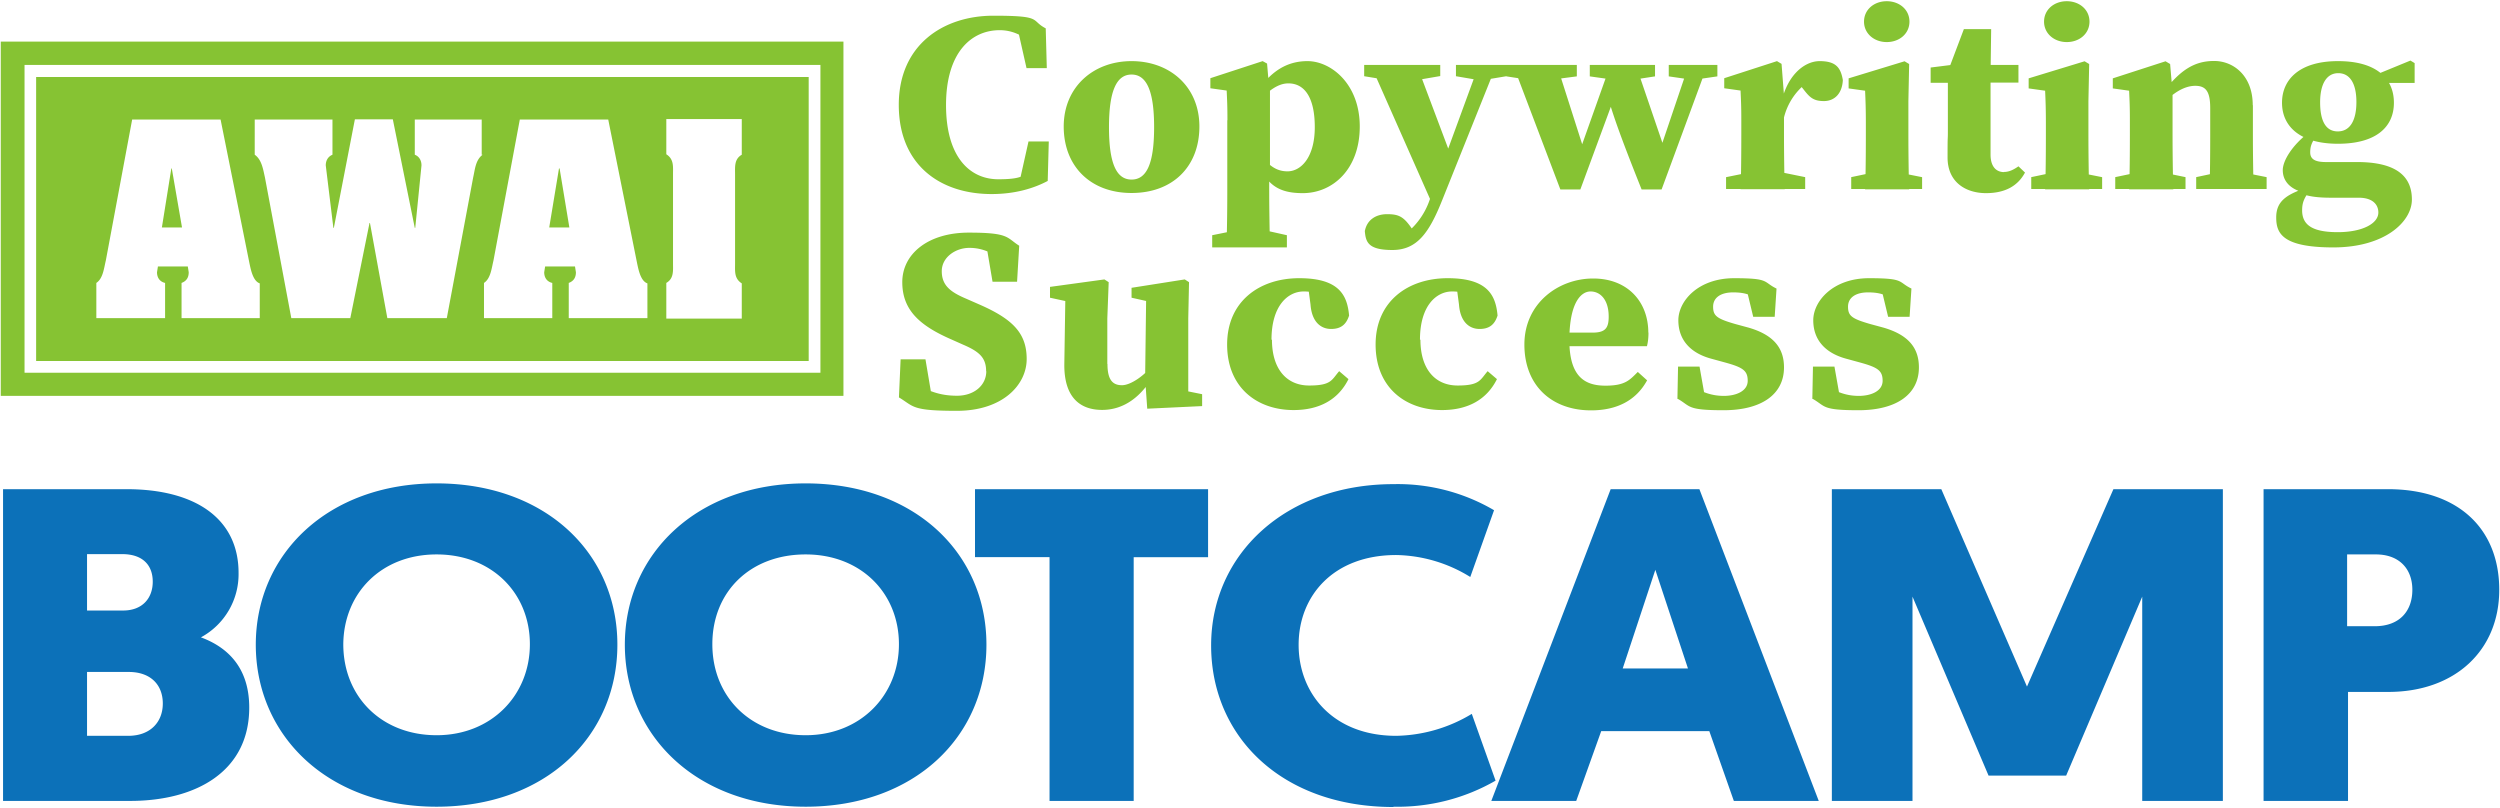
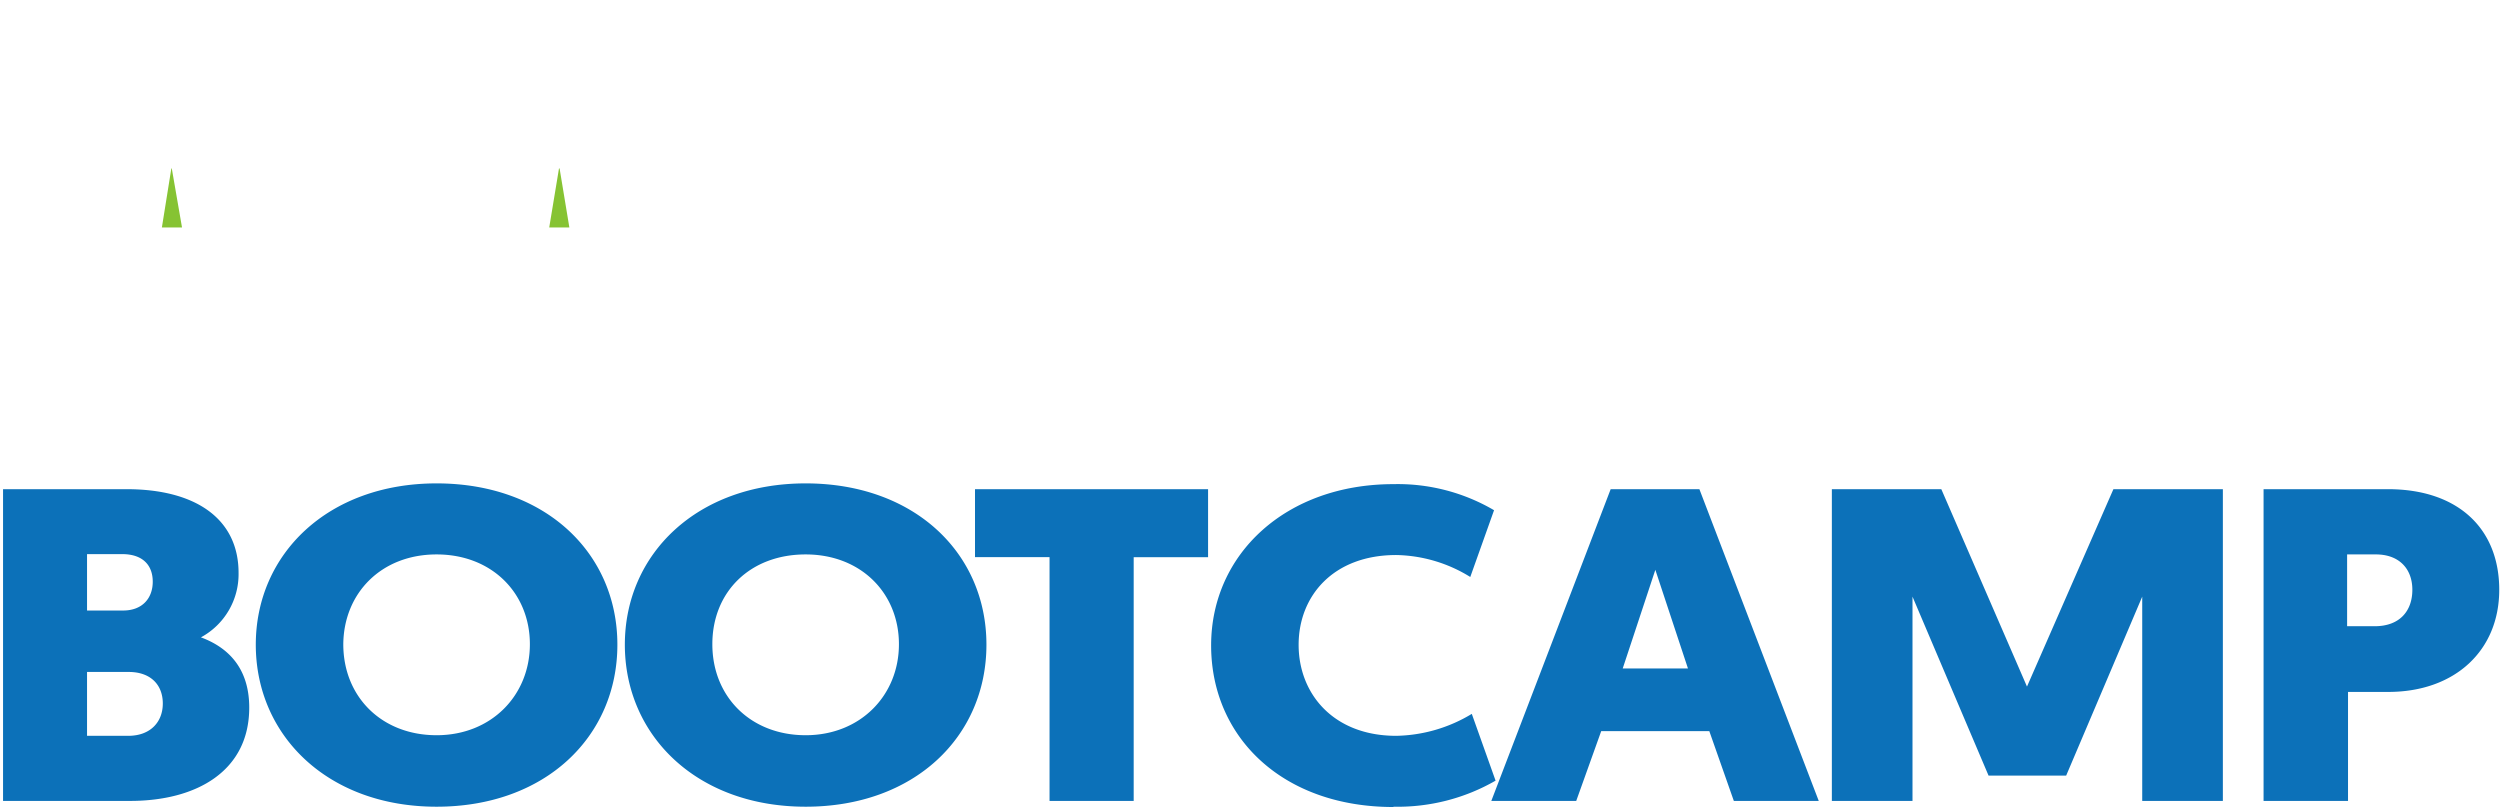
<svg xmlns="http://www.w3.org/2000/svg" id="Layer_1" data-name="Layer 1" version="1.1" viewBox="0 0 1640 530">
  <defs>
    <style>.cls-2{stroke-width:0;fill:#86c333}</style>
  </defs>
  <path fill="#0c71b9" stroke-width="0" d="M163.5 464.2c0-21.2-9.3-37.8-31.7-46.1a47.1 47.1 0 0 0 24.7-42.3c0-35-27.5-54.9-73.5-54.9H2v204.5h83.4c43.6 0 78.1-19.6 78.1-61.2ZM57.2 363.5h22.9c13.6 0 20.1 7.3 20.1 18.1s-6.8 18.9-19.4 18.9H57.1v-37Zm0 77.3h27.2c14.6 0 22.4 8.6 22.4 20.7s-8.1 21.2-22.7 21.2h-27v-41.8Zm229.2 88.4c71.5 0 118.6-46.1 118.6-106.3s-47.4-105.8-118.6-105.8-118.6 46.3-118.6 105.8 47.1 106.3 118.6 106.3Zm0-165.5c36.3 0 61.2 25.4 61.2 58.9s-25.2 59.7-61.2 59.7-61.2-25.2-61.2-59.7c.3-33.5 24.9-58.9 61.2-58.9Zm242.1 165.5c71.5 0 118.6-46.1 118.6-106.3s-47.4-105.8-118.6-105.8-118.6 46.3-118.6 105.8S457 529.2 528.5 529.2Zm0-165.5c36.3 0 61.2 25.4 61.2 58.9s-25.2 59.7-61.2 59.7-61.2-25.2-61.2-59.7 24.9-58.9 61.2-58.9Zm215.1 1.8h48.9v-44.6H639.6v44.6h48.9v159.9h55.2V365.5Zm170.5 163.7c23.5.5 46.7-5.4 67-17.1l-15.6-43.8a99 99 0 0 1-49.6 14.4c-41.3 0-64-27.7-64-59.7s22.7-58.9 64-58.9a95 95 0 0 1 48.6 14.4l15.6-43.8a124.9 124.9 0 0 0-66-17.1c-70.5 0-119.6 45.8-119.6 105.8s46.6 106 119.6 106Zm136.2-49.6h71l16.1 45.8h55.7l-78.3-204.5h-58.2l-78.3 204.5h55.7l16.4-45.8Zm35.6-105.8 21.4 64.7h-42.8l21.4-64.7Zm218.6 135h50.9l49.9-117.4v134h52.9V320.9h-71.8l-56.7 129.5-56.2-129.5h-71.8v204.5h52.9v-134l49.9 117.4Zm335-121.9c0-40.3-27.2-66-73-66h-81.6v204.5h55.4v-71.5h26.4c43.8 0 72.8-27.2 72.8-67Zm-99.8-23.2h18.9c15.1 0 23.9 9.3 23.9 23.2s-8.3 23.9-24.7 23.9h-18.1v-47.1Z" />
-   <path d="M16.1 42.6h522.1v201.9H16.1V42.6ZM.5 259.7h552.8V27.3H.5v232.3Z" class="cls-2" />
  <path d="m366.7 110.5-6.4 38.7h13.2l-6.4-38.7h-.3Zm-254.3 0-6.2 38.7h13.2l-6.7-38.7h-.3Z" class="cls-2" />
-   <path d="M486.6 101.5c-5 2.9-4.4 7.9-4.4 12.9V173c0 5-.6 9.7 4.4 12.9V209h-49.5v-23.4c5-2.9 4.4-7.9 4.4-12.9v-58.6c0-5 .6-9.7-4.4-12.9V78.1h49.5v23.4Zm-61.9 107.2h-51.6v-23.1c3.2-1.2 4.7-3.5 4.7-7l-.6-3.8h-19.6l-.6 3.8c0 3.5 1.8 6.2 5.3 7v23.1h-44.8v-23.1c4.4-2.9 5-9.7 6.2-14.6L341 78.4h58l19 94.6c.9 4.1 2.3 11.4 6.7 12.9v22.9ZM316.6 101.5c-4.7 3.5-5 9.7-6.2 14.9l-17.3 92.3h-39l-11.4-62.4h-.3l-12.6 62.4h-38.7l-17.3-92.3c-1.2-5.3-2.1-11.7-6.7-14.9V78.4h51v23.1c-2.9 1.2-4.4 3.8-4.4 7l5 41h.3l13.8-71.2h24.9l14.4 71.2h.3l4.1-41c0-3.2-1.5-5.9-4.4-7V78.4H316v23.1h.6ZM170.4 208.7h-51.3v-23.1c3.2-1.2 4.7-3.5 4.7-7l-.6-3.8h-19.6l-.6 3.8c0 3.5 1.8 6.2 5.3 7v23.1H63.2v-23.1c4.4-2.9 5-9.7 6.2-14.6l17.3-92.6h58l19 94.6c.9 4.1 2.3 11.4 6.7 12.9v22.9ZM23.7 236.8h506.8V50.5H23.7v186.3ZM680.5 108v8.7l-11.7 2.5 5.9-26.4H688l-.7 25.9c-9.4 5-21.7 8.6-36.8 8.6-33.8 0-60.9-19.1-60.9-58.5s29.2-58.5 62.1-58.5 23.9 2.9 34.3 8.3l.7 26.1h-13.3l-6-26.6 11.7 2.6V30c-8.3-7.2-15.4-10.2-23.3-10.2-18.7 0-35.2 14.7-35.2 49.1s15.8 48.7 34.3 48.7 17.3-3.5 25.5-9.6ZM697.8 83c0-25.9 19.4-42.9 44.5-42.9s44.5 16.7 44.5 42.9-17.4 43.6-44.5 43.6-44.5-17.7-44.5-43.6Zm59.3.4c0-23.9-5-34.5-14.8-34.5s-14.8 10.6-14.8 34.5 4.9 34.4 14.8 34.4 14.8-10.4 14.8-34.4ZM805.2 78.9c0-9.3-.2-12.8-.5-19.5L794 57.9v-6.6l34.3-11.2 2.9 1.6 1.1 13.1.8 2.5v52.9l-.5 2.1v12.1c0 10.7.2 23 .5 37.9h-28.5c.4-15 .5-27.1.5-37.8V78.9Zm39 75.4v8h-49v-8l16.8-3.4h17l15.2 3.4Zm.9-99.6c-9.3 0-17.1 9.4-22.9 15l-1.6-2.8c10-18.1 21.7-26.8 37.1-26.8S892 55 892 83s-17.7 43.7-37.4 43.7-25-8.6-32.7-26l1.6-3.1c7.2 9.3 12.3 14.8 21.1 14.8s17.9-9.1 17.9-29-7-28.7-17.3-28.7ZM910.8 52.6 894.9 50v-7.4h49.9v7.3l-15.7 2.7h-18.3Zm-15.4 98.7c1.5-7.4 7.6-10.8 14.5-10.8s10.3 1.2 15.1 7.8l5.4 7.7-6.6 2.9-5.4-2.9a48 48 0 0 0 19.6-25.3l9.2-25.5 22.9-62.5h11.5L946.2 131c-8.6 21.6-16.5 33-32.8 33s-17.5-5.5-18.1-12.7Zm44.5-16.7-40.7-92h30.2l23.5 62.5-13 29.5Zm29.9-82.1L955.1 50v-7.4h33.1V50l-15 2.5h-3.4ZM1005.2 52.7l-17-2.6v-7.5h46.2v7.5l-19.9 2.6h-9.2Zm67.9-10.1 20.1 58.9-4.7-1.8 19.3-57.1h12.3l-30.1 81.7h-13.1c-14.8-37-20.4-53.2-23.3-65.5l7.7-1.2-24.6 66.7h-13.1l-31-81.7h28.7l18.8 58.9-4-1.8 20.3-57.1h16.8Zm-30.2 7.5v-7.5h42.8v7.5l-16.9 2.6h-7.4l-18.5-2.6Zm66.3 2.1-14.5-2.1v-7.5h31.9v7.5l-14.4 2.1h-3ZM1142.3 88.7v-9.9c0-9.3-.2-12.7-.5-19.4l-10.7-1.5v-6.6l34.6-11.2 3 1.8 1.6 20.7v26.1c0 10.4.2 27.8.5 35.4h-29c.4-7.6.5-24.9.5-35.4Zm-9.9 27.5 16.7-3.4h18.4l16.7 3.4v7.8h-51.9v-7.8Zm24.8-49.8h13.1l-2.4 4.6c3.1-20.7 15.3-30.9 25.8-30.9s13.8 4.1 15.2 12.4c-.4 8.8-5.4 13.8-12.4 13.8s-9.4-2.5-13.5-7.8l-5.1-6.4 7.1 2.4a40.9 40.9 0 0 0-14.9 23.4l-12.9-1.2V66.5ZM1223.5 124.1c.4-7.6.5-24.9.5-35.4v-8c0-9.3-.2-14.5-.5-21.2l-10.8-1.5v-6.6l36.7-11.2 3 1.8-.5 24.4v22.4c0 10.4.2 27.8.5 35.4h-28.9Zm37.4-7.9v7.8h-46.5v-7.8l16.2-3.4h13.2l17 3.4Zm-38.1-102c0-7.9 6.6-13.4 14.9-13.4s14.9 5.5 14.9 13.4-6.6 13.4-14.9 13.4-14.9-5.6-14.9-13.4ZM1314.6 112.8c3.2 0 6.1-1.3 9.5-3.7l4.3 4.1c-4.6 8.6-12.8 13.5-25.6 13.5s-25.2-6.8-25.2-23.4.2-10.4.2-16.9V54.3h-11.3v-10l20.7-2.6-10 6.8 11.1-29.4h17.9l-.4 30.3v52c0 7.9 3.7 11.5 8.9 11.5Zm9.5-70.2v11.6h-32.2V42.6h32.2ZM1341.6 124.1c.4-7.6.5-24.9.5-35.4v-8c0-9.3-.2-14.5-.5-21.2l-10.8-1.5v-6.6l36.7-11.2 3 1.8-.5 24.4v22.4c0 10.4.2 27.8.5 35.4h-28.9Zm37.4-7.9v7.8h-46.5v-7.8l16.2-3.4h13.2l17 3.4Zm-38.1-102c0-7.9 6.6-13.4 14.9-13.4s14.9 5.5 14.9 13.4-6.6 13.4-14.9 13.4-14.9-5.6-14.9-13.4ZM1396.7 124.1c.4-7.6.5-24.9.5-35.4V79c0-9.3-.2-12.8-.5-19.5L1386 58v-6.6l34.6-11.2 3 1.8 1.6 18.7v28.1c0 10.4.2 27.8.5 35.4h-29Zm37-7.9v7.8h-46.1v-7.8l16.2-3.4h13.4l16.5 3.4Zm44.2-47.2v19.6c0 10.8.2 27.8.5 35.4h-29c.4-7.6.5-24.6.5-35.4V70.9c0-10.8-2.8-14.6-9.8-14.6s-14.7 4.5-21.6 12.4h-6V57.8h11.8l-6.6 4.7C1430 45.4 1440 40 1452.5 40s25.3 9.5 25.3 29Zm-8.1 43.8 17.1 3.4v7.8h-46.2v-7.8l15.9-3.4h13.2ZM1560.2 139.4c0-4.9-3.4-9.7-12.9-9.7h-18.4c-7.7 0-14.2-.7-18.8-2.6V126c-8.9-2.7-12.6-8.1-12.6-14.4s6.4-16.6 17.3-24.8l4.6 2.8c-2.6 3.3-3.9 6.1-3.9 10.3s2.7 6.4 10.2 6.4h20.5c26.7 0 36 10 36 24.6s-17.8 31.4-51.5 31.4-37.5-9.4-37.5-19.7 6.3-14.9 19.6-19.3l2.5 1.5c-3.7 5.1-5.1 7.9-5.1 13.2 0 10 7.4 14.3 23.4 14.3s26.6-5.6 26.6-12.9Zm-26.4-99.3c25 0 36.6 11.3 36.6 27.3s-11.8 26.9-36.7 26.9-36.7-11.4-36.7-26.9 11.8-27.3 36.7-27.3Zm-11.8 27c0 11.9 3.5 19.1 11.6 19.1s12.2-7.3 12.2-19.3-4.2-18.9-11.9-18.9-11.9 7.2-11.9 19.1Zm59.2-27.4 2.8 1.7v13h-25.1v-5.5l22.4-9.2ZM646.9 243.5c0-8.9-4.6-12.9-15.1-17.4l-7.4-3.3c-20.7-9-32.5-19.1-32.5-37.7s17-32.5 43.6-32.5 24.6 3.2 33.1 8.6l-1.4 23.6h-16.1l-4.3-25.4 14.1 4.8v8.4c-9.3-6.5-16-10-25-10s-18.1 6.1-18.1 15.3 5.5 13.6 15.9 18l8.2 3.6c22.4 9.7 31.6 19 31.6 36s-15.8 34-45.8 34-28-2.8-38-8.8l1.1-25h16.3l4.6 27.3-13.5-4.1v-8.1c11.1 5.8 18.3 8.8 29.6 8.8s19.2-6.9 19.2-16.1ZM726.5 238.8c0 10.5 3.5 13.9 9.5 13.9s15.4-6.8 20.6-13.9h6.7v11.1h-11.5l5.6-4.8c-8.3 15-20 23.8-34.4 23.8s-25.1-8.1-24.8-30.3l.7-45.3 5.6 5.4-15.7-3.4v-7.1l35.7-4.9 2.8 1.8-.9 23.8v29.8Zm26.1 29.4-1.4-19.8.7-55.2 5.6 5.5-15.2-3.4v-6.5l34.9-5.5 2.8 1.8-.5 23.8v56l-11.7-10.5 20.8 4.2v7.8l-35.9 1.7ZM834.4 222.8c0 19.4 9.7 30.1 24.4 30.1s14.7-3.7 19.7-9.4l6.1 5.2c-6.8 13.7-19.4 20.3-36 20.3-23.9 0-43.6-14.7-43.6-43s21.2-43.5 47.3-43.5 31.5 11.1 32.7 24.5c-1.9 6-5.5 8.8-11.8 8.8s-12.6-4.1-13.5-16l-1.6-12 12.7 7c-5.5-2.4-10-3.6-15.6-3.6-10.1 0-21.1 9-21.1 31.7ZM931.8 222.8c0 19.4 9.7 30.1 24.4 30.1s14.7-3.7 19.7-9.4l6.1 5.2c-6.8 13.7-19.4 20.3-36 20.3-23.9 0-43.6-14.7-43.6-43s21.2-43.5 47.3-43.5 31.5 11.1 32.7 24.5c-1.9 6-5.5 8.8-11.8 8.8s-12.6-4.1-13.5-16l-1.6-12 12.7 7c-5.5-2.4-10-3.6-15.6-3.6-10.1 0-21.1 9-21.1 31.7ZM1081.4 218c0 3.6-.3 6.3-1 9.1h-68.6v-8.9h32.9c8.4 0 10.6-3 10.6-10.5 0-11.1-5.5-16.5-11.9-16.5s-13.9 7.6-13.9 32 10.6 29.8 23.7 29.8 15.9-3.8 21.2-9l6.1 5.5c-7.2 13.2-19.8 19.7-36.8 19.7-25.5 0-43.7-16-43.7-43.2s22.5-43.3 45.1-43.3 36.2 15.2 36.2 35.6ZM1100.4 261.2l.4-20.7h14.1l4 22.6-9.9-3.3v-6.9c7.7 4.4 13.8 6.8 21.9 6.8s15.6-3.2 15.6-9.9-3.2-8.8-14.8-12l-9.5-2.6c-13.6-3.8-21.2-12.5-21.2-25.1s13-27.6 36.6-27.6 18.7 2.4 27.8 6.8l-1.2 18.5h-14.1l-5-20.8 9.7 4v6.2c-6.2-3.8-10-5.4-17.9-5.4s-13.1 3.3-13.1 9.4 2.6 7.9 14.7 11.4l8.5 2.3c16.6 4.8 23.3 13.5 23.3 26.1 0 17.8-14.9 28.1-39.6 28.1s-21.3-2.6-30.5-7.7ZM1188.9 261.2l.4-20.7h14.1l4 22.6-9.9-3.3v-6.9c7.7 4.4 13.8 6.8 21.9 6.8s15.6-3.2 15.6-9.9-3.2-8.8-14.8-12l-9.5-2.6c-13.6-3.8-21.2-12.5-21.2-25.1s13-27.6 36.6-27.6 18.7 2.4 27.8 6.8l-1.2 18.5h-14.1l-5-20.8 9.7 4v6.2c-6.2-3.8-10-5.4-17.9-5.4s-13.1 3.3-13.1 9.4 2.6 7.9 14.7 11.4l8.5 2.3c16.6 4.8 23.3 13.5 23.3 26.1 0 17.8-14.9 28.1-39.6 28.1s-21.3-2.6-30.5-7.7Z" class="cls-2" />
</svg>